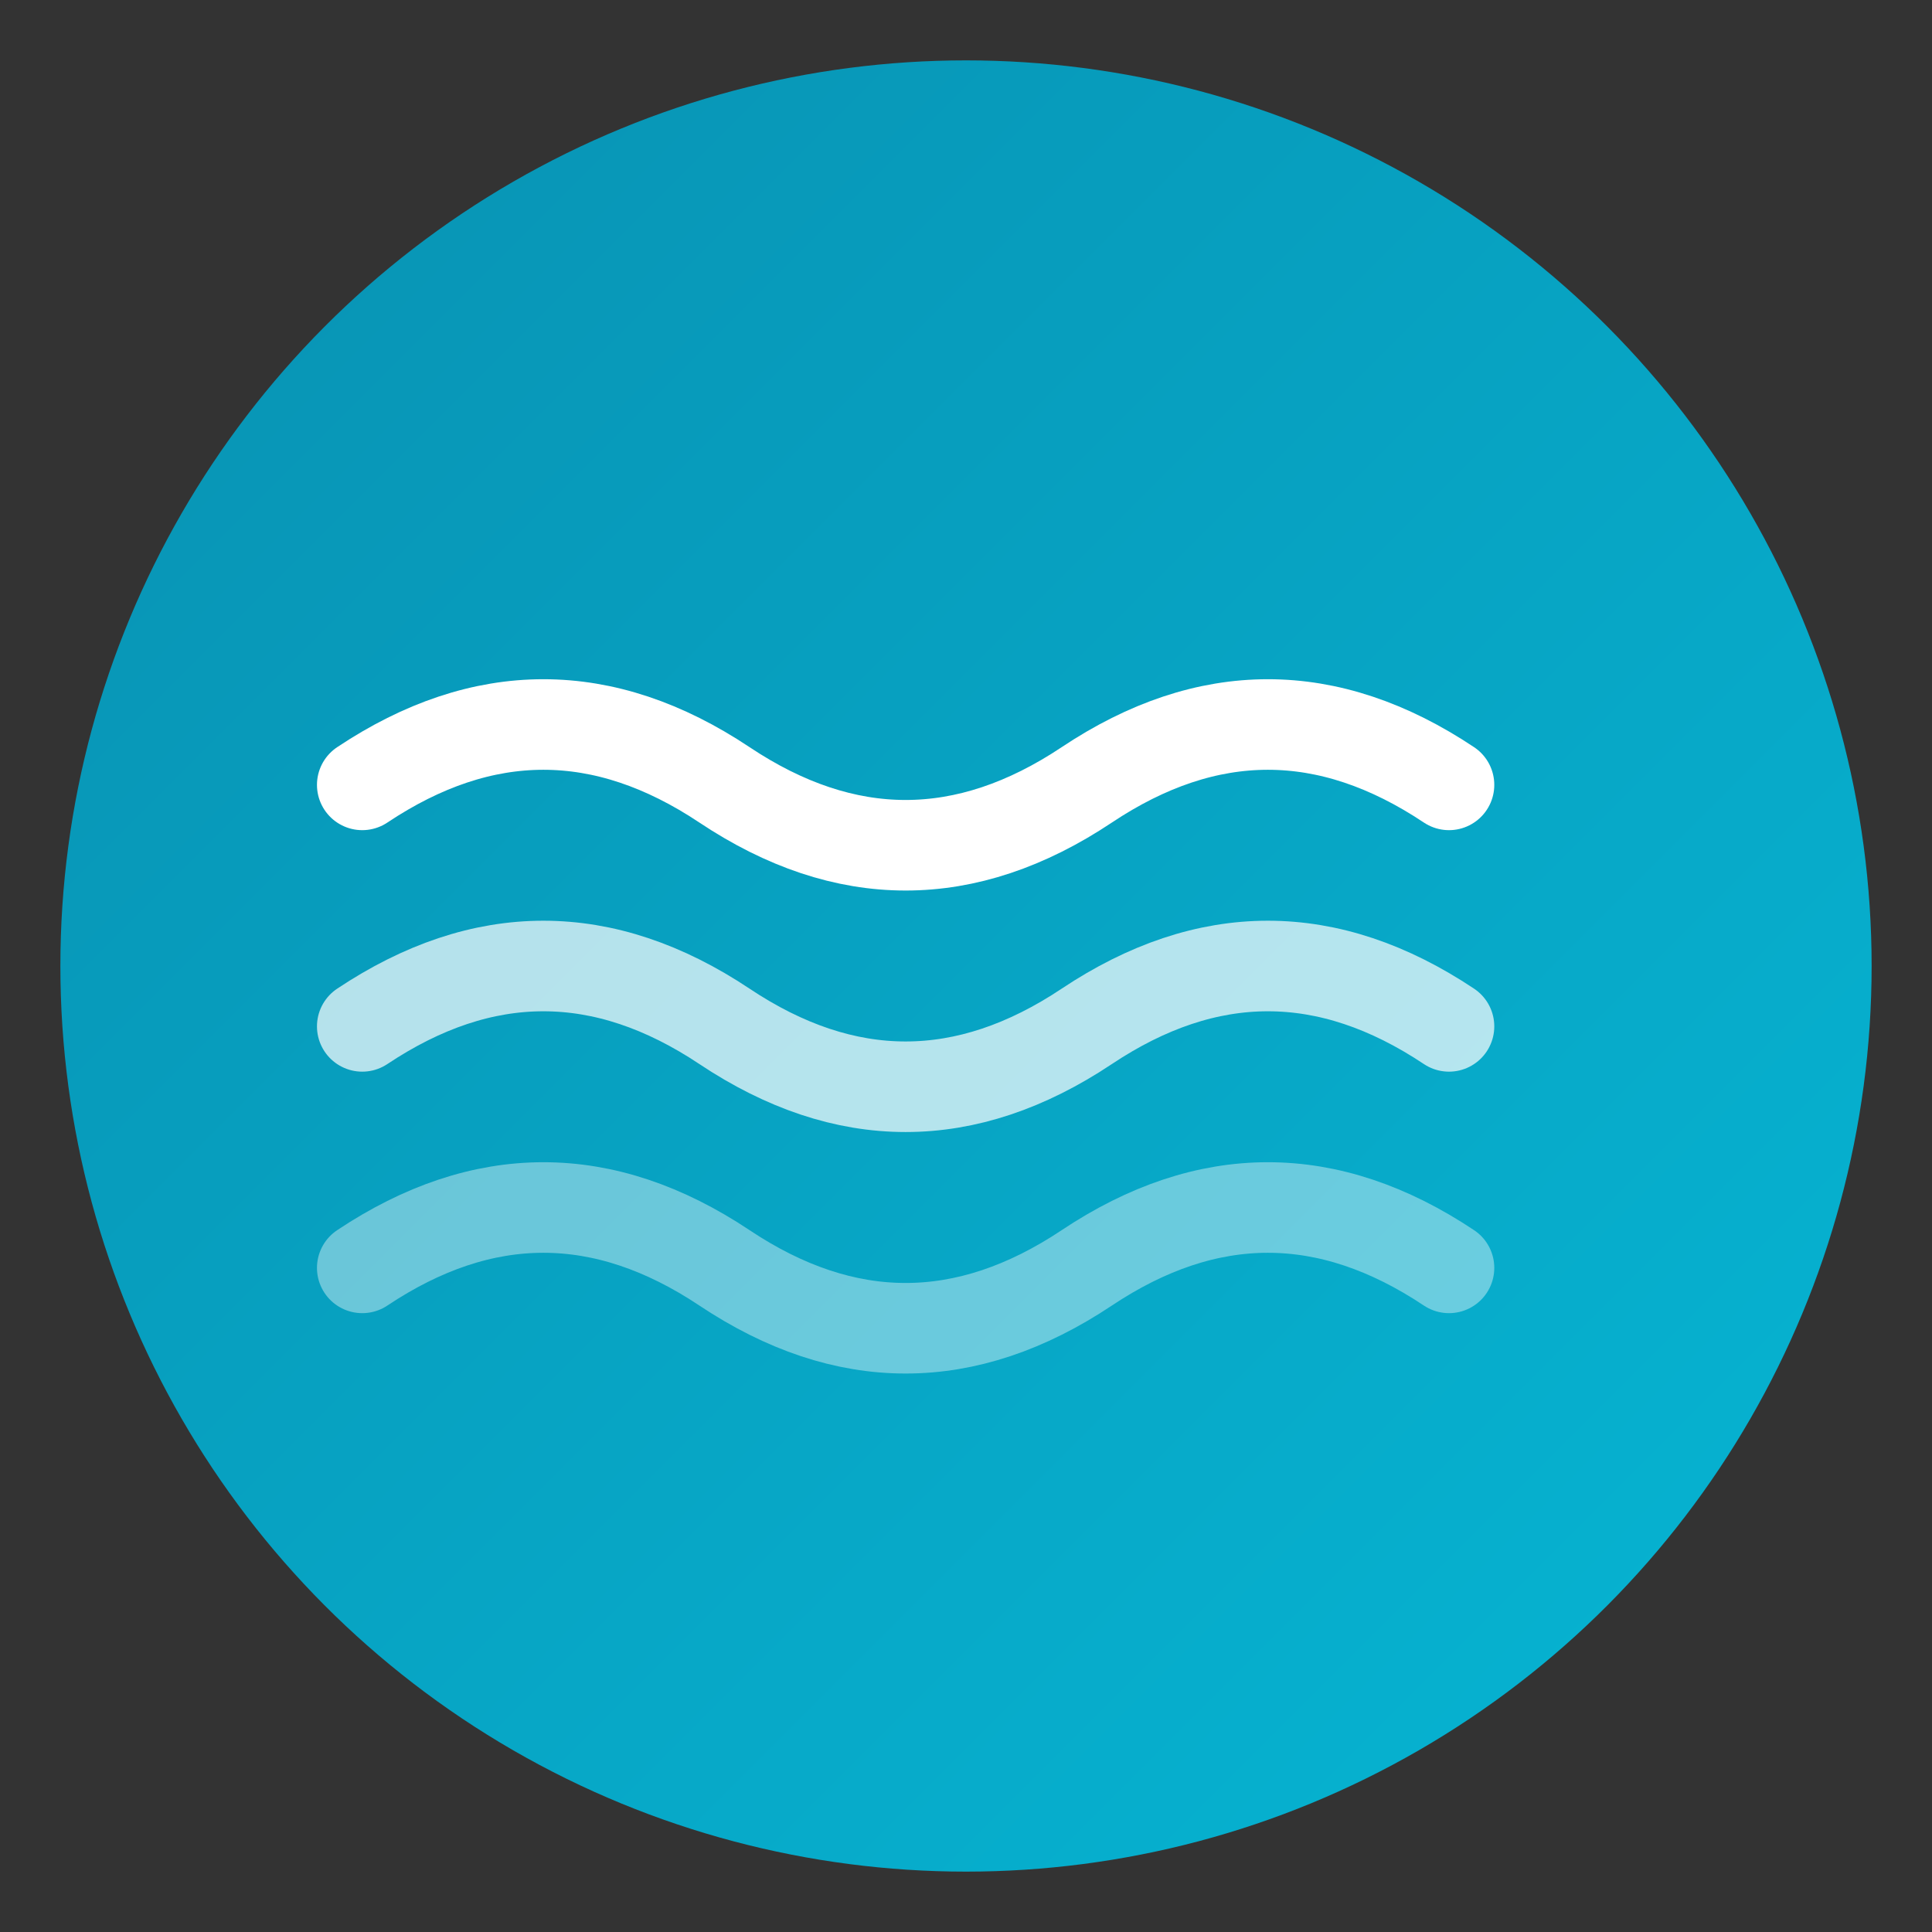
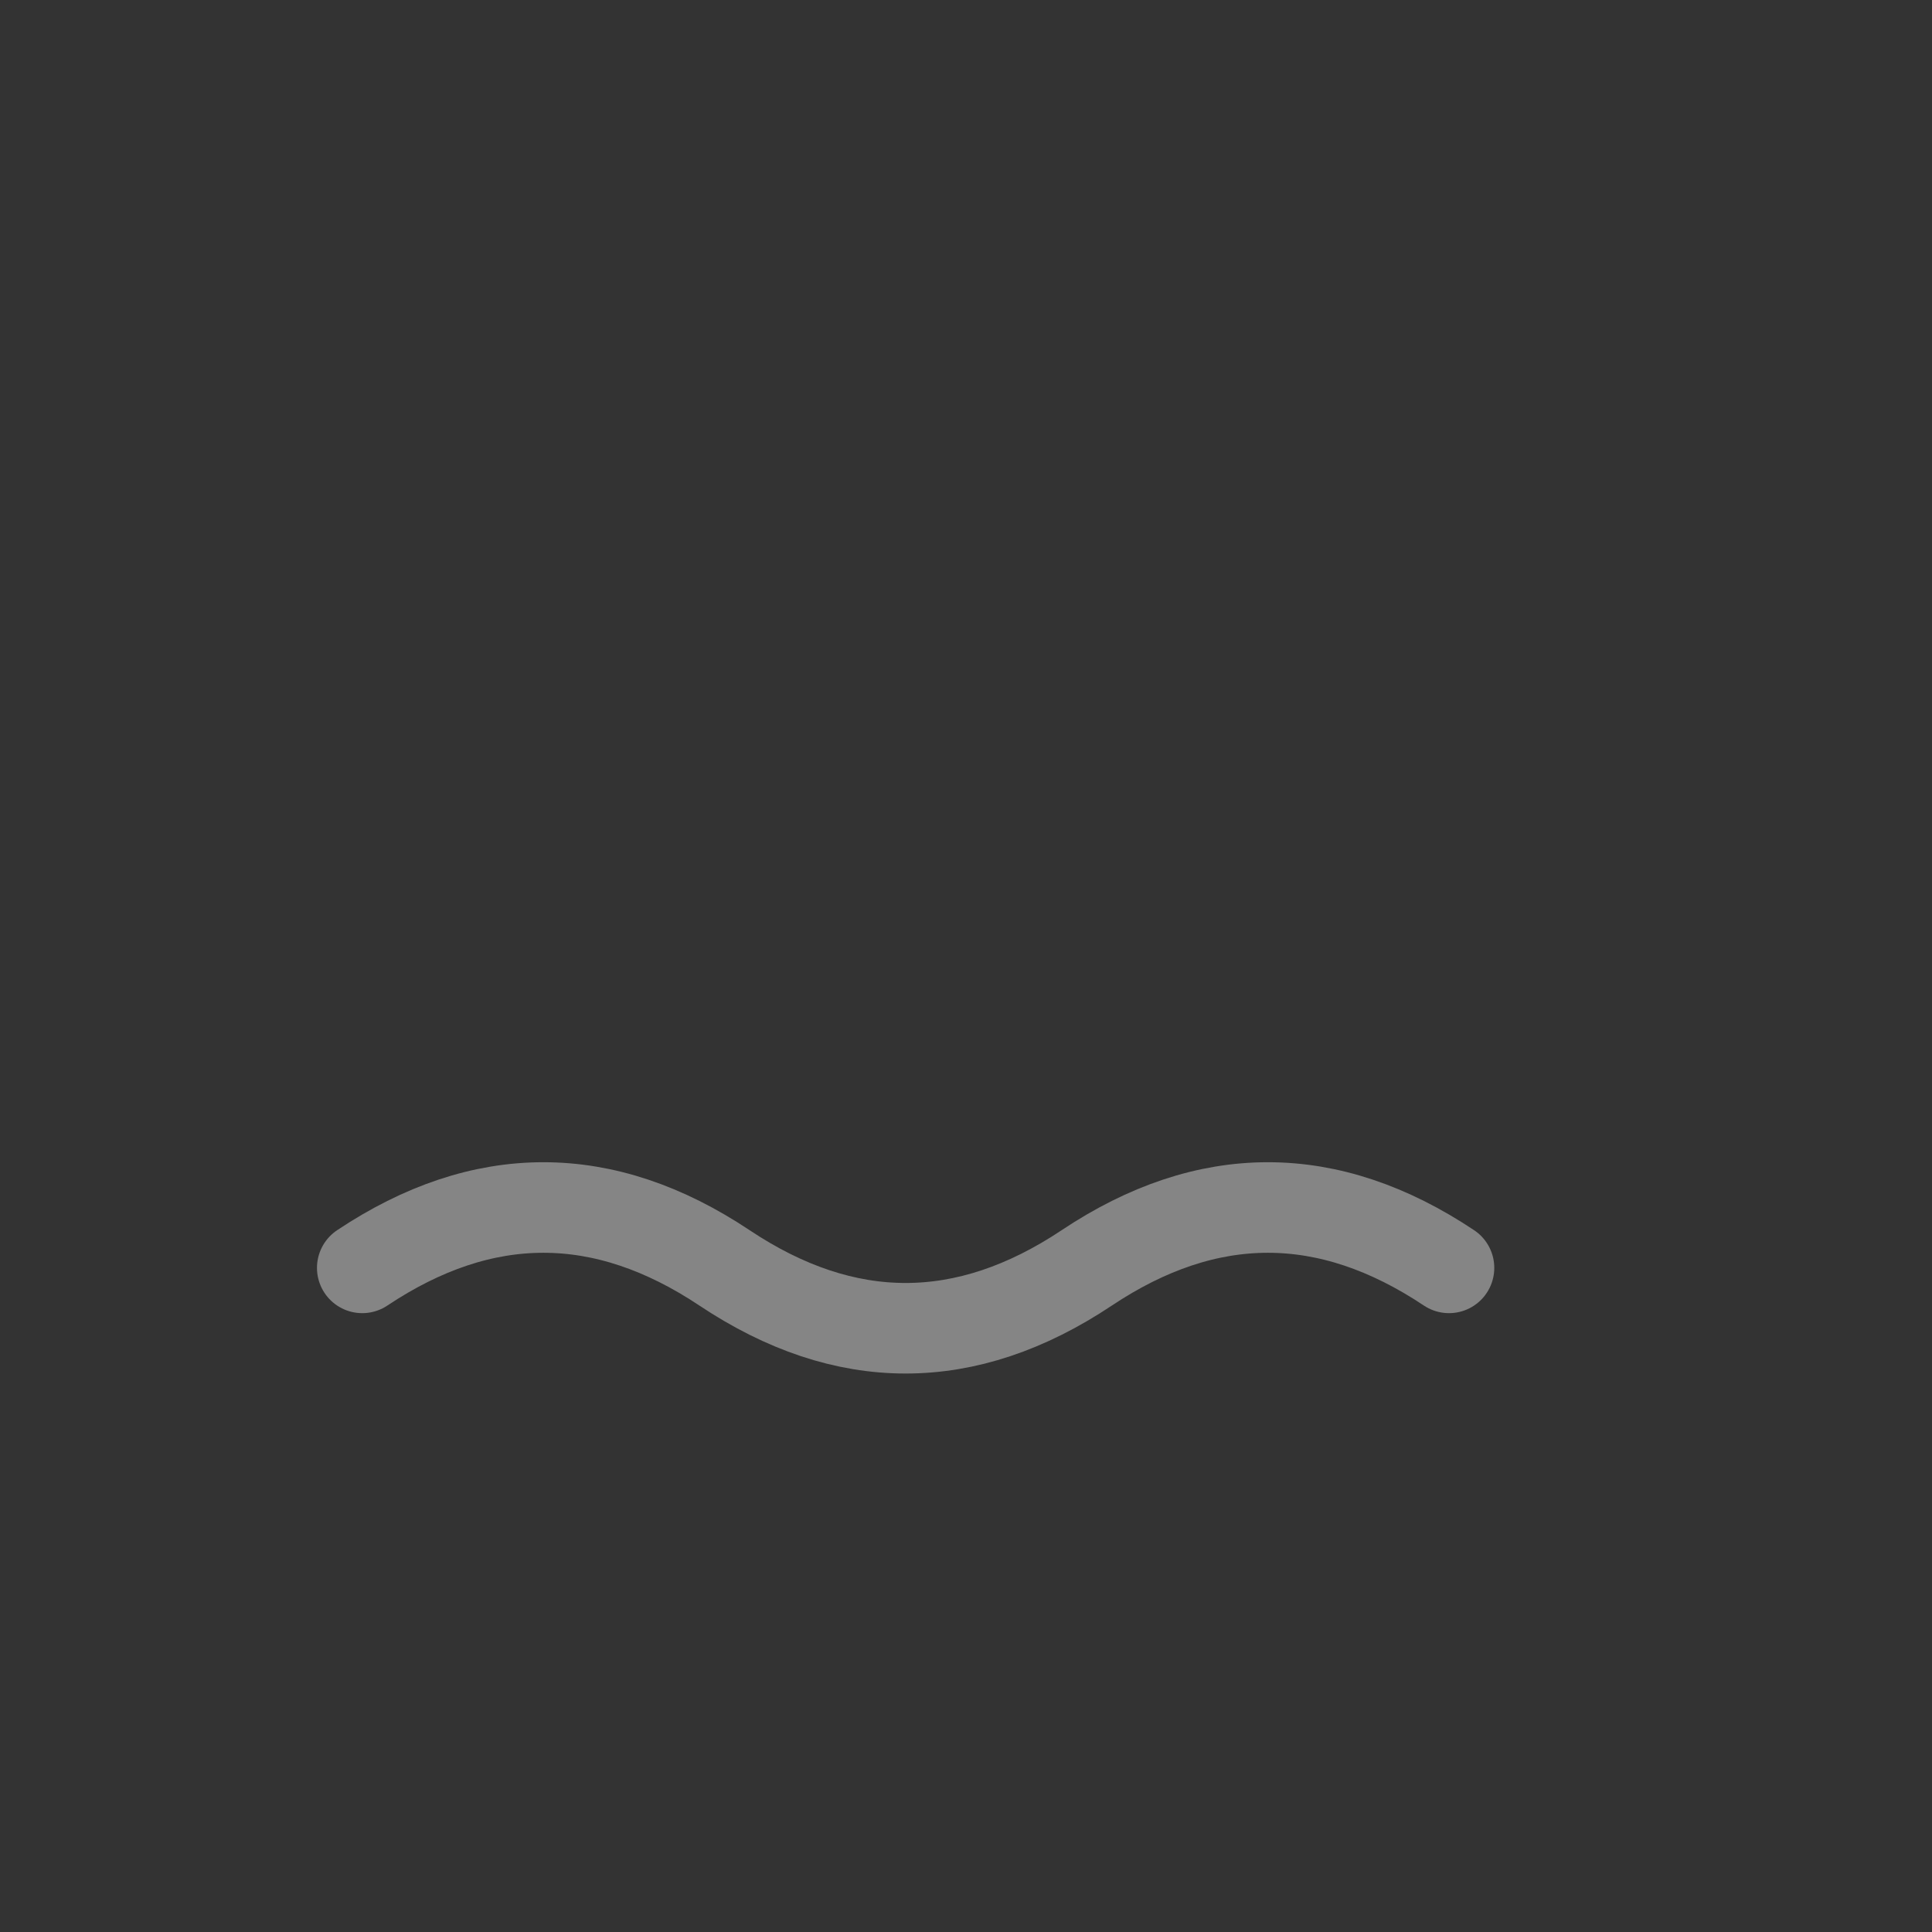
<svg xmlns="http://www.w3.org/2000/svg" width="32" height="32" viewBox="0 0 32 32">
  <rect x="0" y="0" width="32" height="32" fill="#333333" stroke="none" />
  <defs>
    <linearGradient id="faviconGradient" x1="0%" y1="0%" x2="100%" y2="100%">
      <stop offset="0%" style="stop-color:#0891B2;stop-opacity:1" />
      <stop offset="100%" style="stop-color:#06B6D4;stop-opacity:1" />
    </linearGradient>
  </defs>
-   <circle cx="16" cy="16" r="15" fill="url(#faviconGradient)" />
-   <path d="M6 13 Q9 11 12 13 T18 13 T24 13" stroke="white" stroke-width="1.5" fill="none" stroke-linecap="round" />
-   <path d="M6 17 Q9 15 12 17 T18 17 T24 17" stroke="white" stroke-width="1.5" fill="none" stroke-linecap="round" opacity="0.7" />
  <path d="M6 21 Q9 19 12 21 T18 21 T24 21" stroke="white" stroke-width="1.5" fill="none" stroke-linecap="round" opacity="0.4" />
</svg>